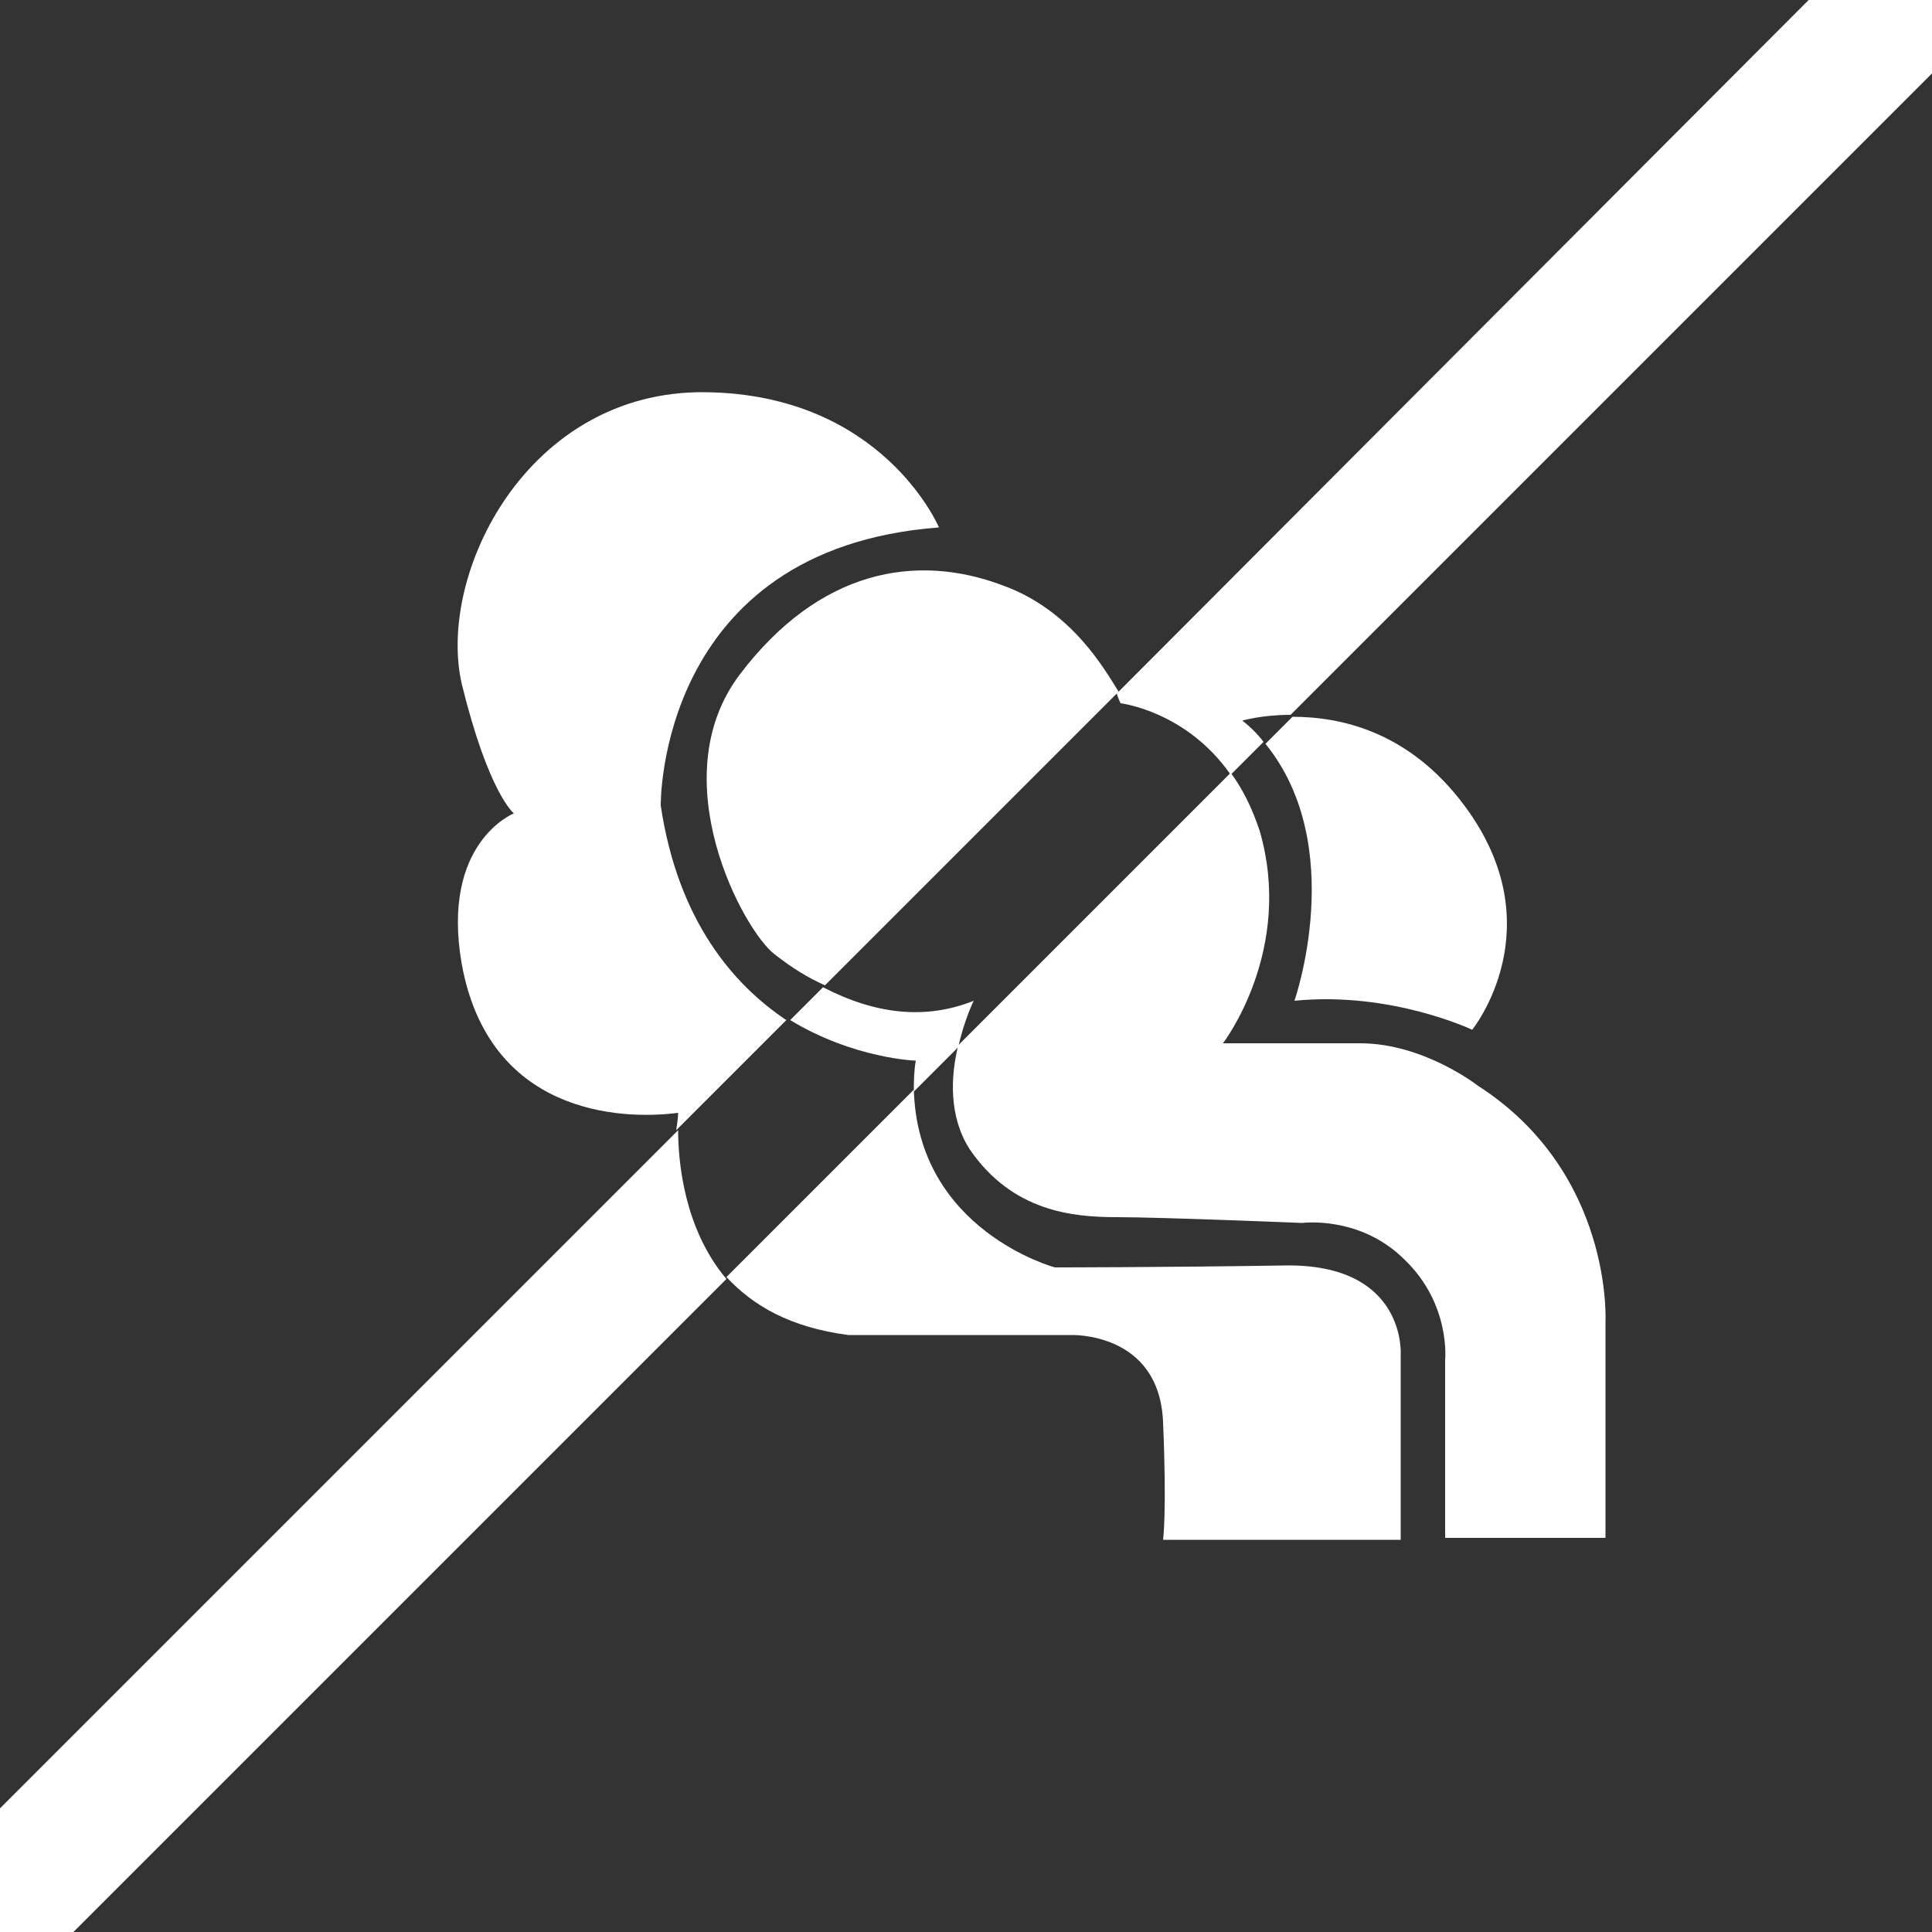
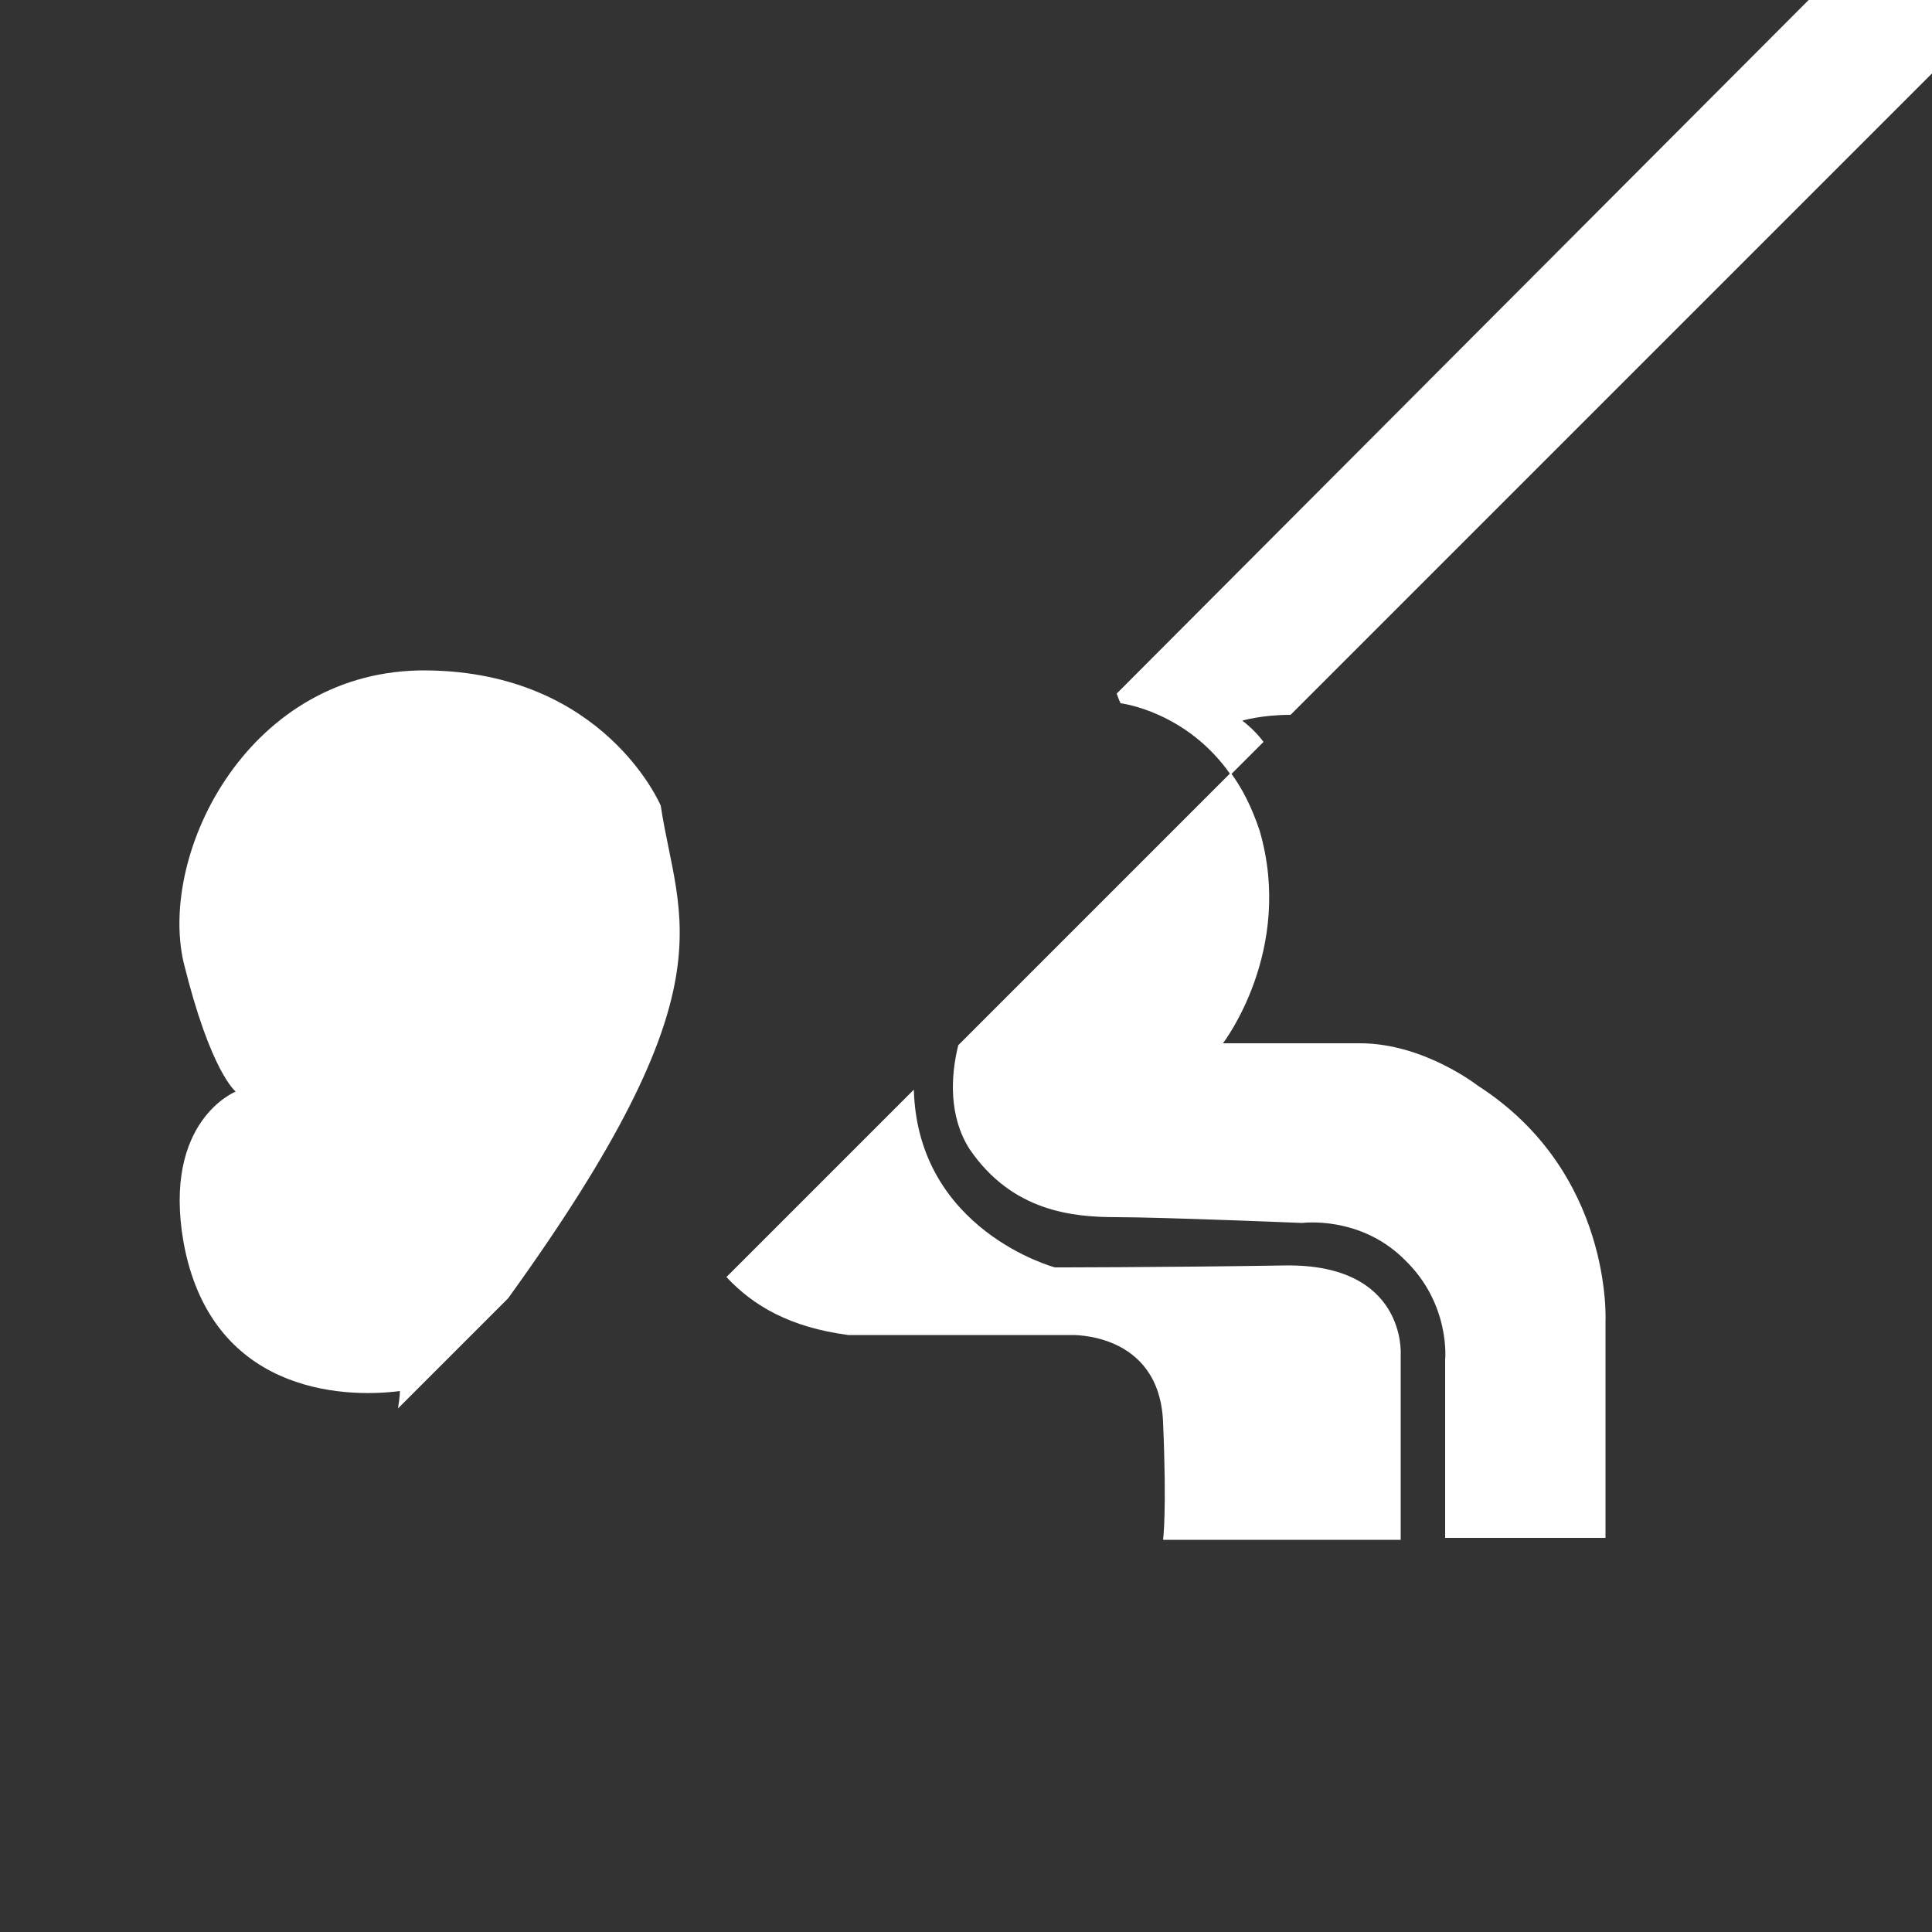
<svg xmlns="http://www.w3.org/2000/svg" version="1.1" x="0px" y="0px" viewBox="0 0 100 100" style="enable-background:new 0 0 100 100;" xml:space="preserve">
  <rect x="0" y="0" width="100" height="100" fill="#333333" stroke="none" />
  <style type="text/css">
	.st0{fill:#FFFFFF;}
</style>
  <g id="Capa_2">
</g>
  <g id="Capa_1">
    <g>
-       <path class="st0" d="M51.9,30.3c-4.5-1.7-9.5-0.8-13.6,4.6c-4.1,5.4,0.2,13.3,1.8,14.5c0.9,0.7,1.7,1.2,2.6,1.6l15.2-15.2    C57.2,34.7,55.5,31.6,51.9,30.3z" />
      <path class="st0" d="M43.9,69.1h11.5c0,0,4.6-0.2,4.8,4.5c0.2,4.7,0,6.1,0,6.1h12.3v-9.6c0,0,0.3-4.7-6-4.6    c-6.3,0.1-11.9,0.1-11.9,0.1s-7.1-1.9-7.3-9.2l-9.7,9.7C39,67.6,40.9,68.7,43.9,69.1z" />
-       <path class="st0" d="M34.2,41.7c0,0-0.2-13.3,14.4-14.4c0,0-2.9-6.9-12.1-7c-9.2-0.1-13.9,9.4-12.6,15.1c1.4,5.7,2.7,6.7,2.7,6.7    s-3.8,1.5-2.7,7.8c1.4,7.7,8.1,8.1,11.2,7.7c0,0,0,0.3-0.1,0.9l5.7-5.7C38,51,35.1,47.7,34.2,41.7z" />
-       <path class="st0" d="M67,51.8c5-0.5,9.2,1.5,9.2,1.5s4.3-5.3-0.4-11.6c-2.9-3.9-6.5-4.6-8.9-4.6l-1.4,1.4    C69.8,43.8,67,51.8,67,51.8z" />
+       <path class="st0" d="M34.2,41.7c0,0-2.9-6.9-12.1-7c-9.2-0.1-13.9,9.4-12.6,15.1c1.4,5.7,2.7,6.7,2.7,6.7    s-3.8,1.5-2.7,7.8c1.4,7.7,8.1,8.1,11.2,7.7c0,0,0,0.3-0.1,0.9l5.7-5.7C38,51,35.1,47.7,34.2,41.7z" />
      <path class="st0" d="M76.5,56.2c0,0-2.8-2.2-6.1-2.2c-3.4,0-7.1,0-7.1,0s3.7-4.8,1.9-11c-0.4-1.2-0.9-2.2-1.5-3L49.6,54.1    c-0.4,1.6-0.5,3.7,0.6,5.4c2.2,3.2,5.3,3.5,7.6,3.5c2.3,0,9.6,0.3,9.6,0.3s3-0.4,5.3,1.9c2.4,2.3,2.1,5.2,2.1,5.2v9.2h8.3V68.4    C83.1,68.4,83.5,60.7,76.5,56.2z" />
-       <path class="st0" d="M35.1,58.5l-42.3,42.3l5.1,5.1l39.7-39.7C35.4,63.6,35.1,60.1,35.1,58.5z" />
      <path class="st0" d="M63.7,40.1l1.7-1.7c-0.3-0.4-0.7-0.8-1.1-1.1c0,0,1-0.3,2.5-0.3l37.7-37.7l-5.1-5.1L57.8,35.9    c0.1,0.3,0.2,0.5,0.2,0.5S61.4,36.8,63.7,40.1z" />
-       <path class="st0" d="M42.6,51.1l-1.7,1.7c3.3,2,6.5,2.1,6.5,2.1c-0.1,0.6-0.1,1.1-0.1,1.6l2.3-2.3c0.3-1.4,0.8-2.4,0.8-2.4    C47.9,52.8,45.3,52.5,42.6,51.1z" />
    </g>
  </g>
</svg>